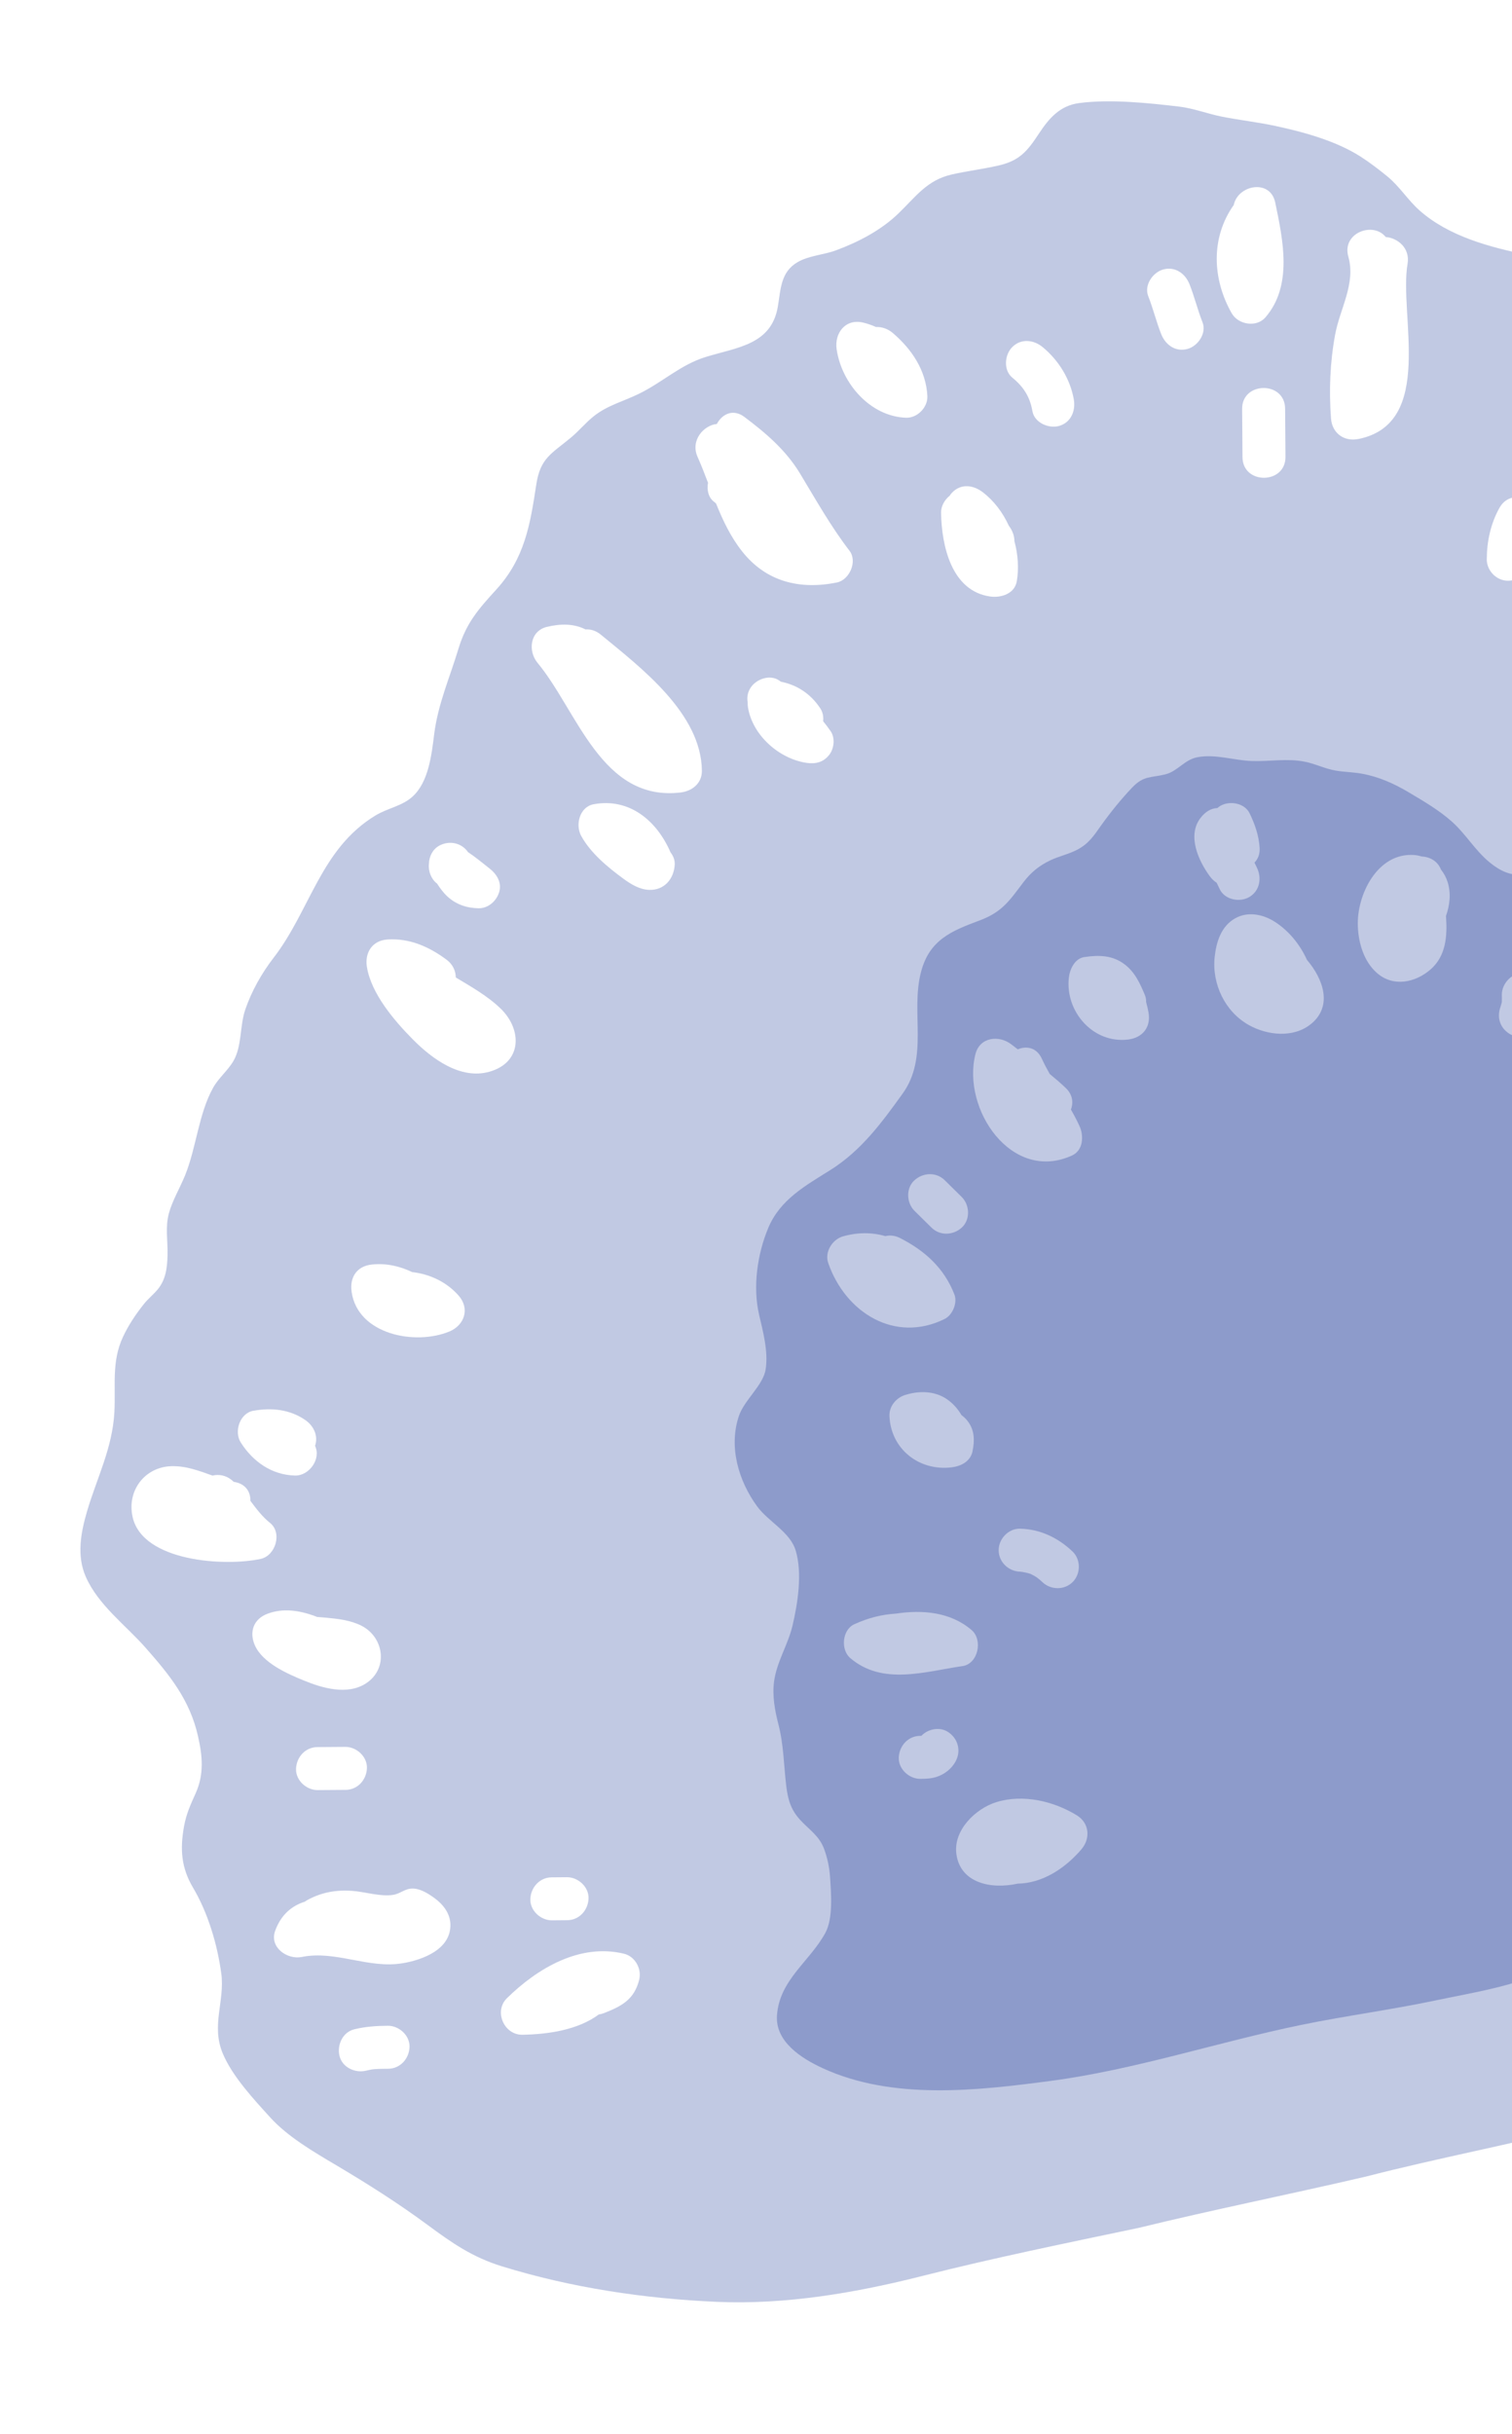
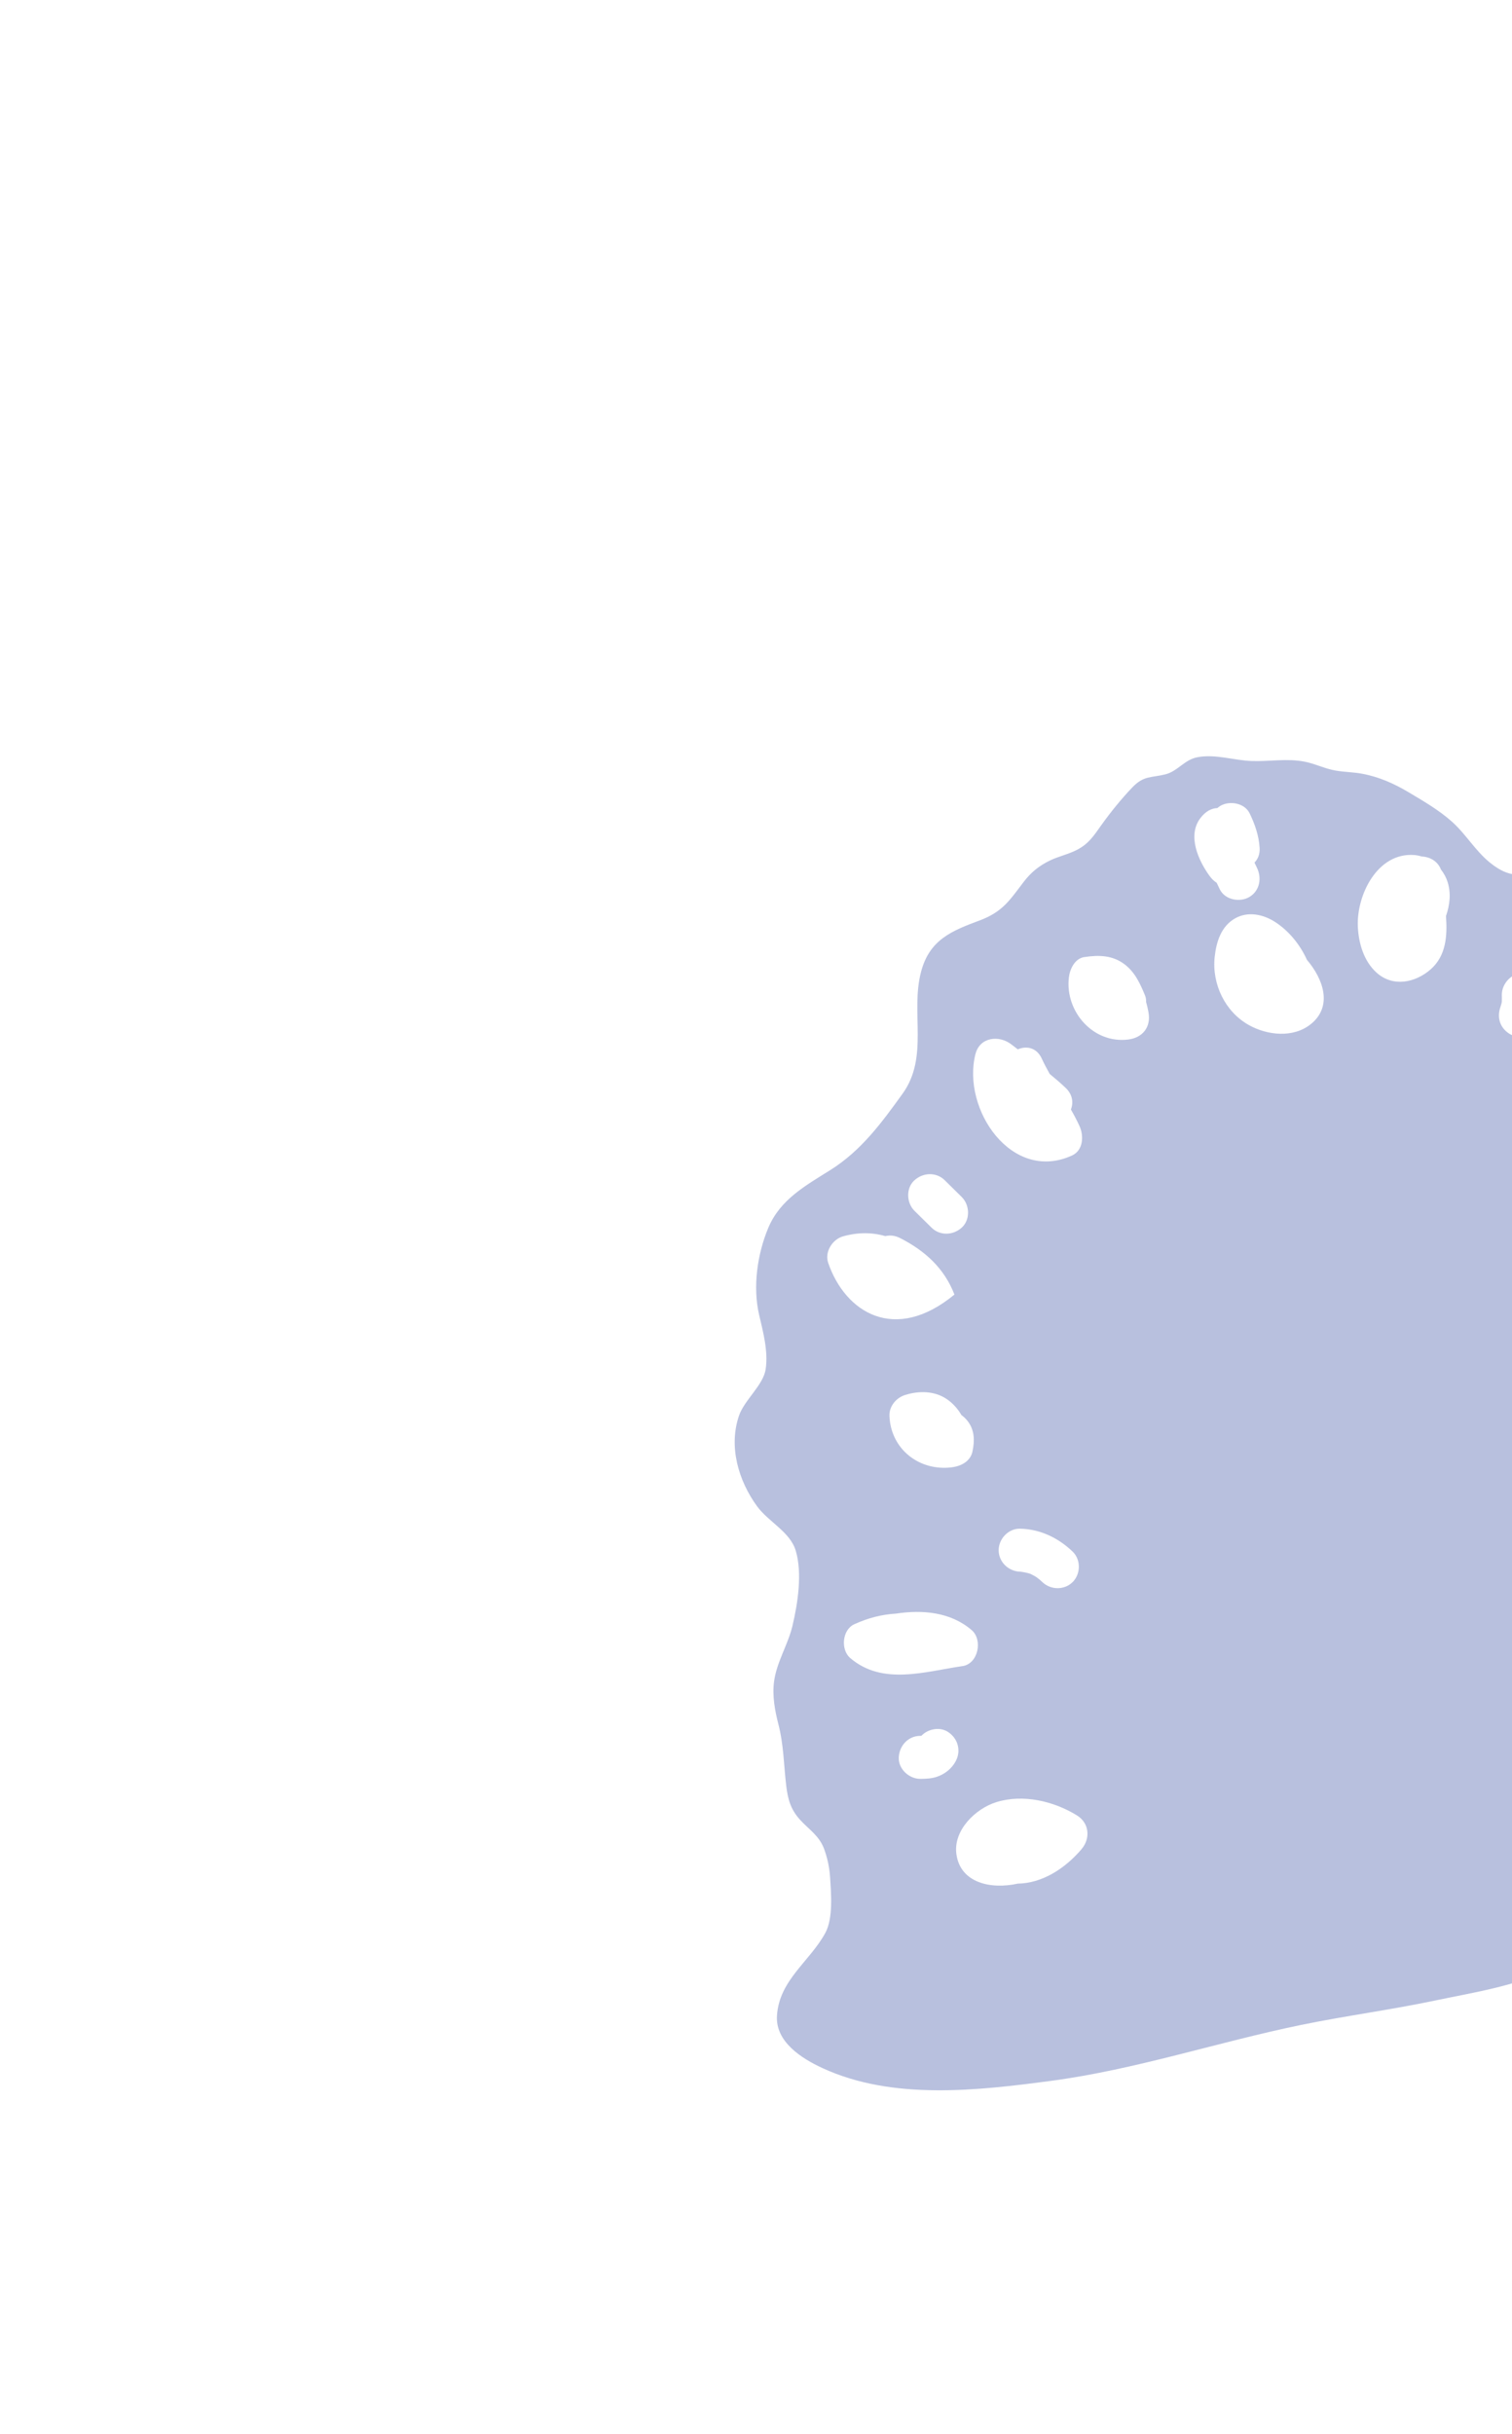
<svg xmlns="http://www.w3.org/2000/svg" width="179" height="288" viewBox="0 0 179 288" fill="none">
-   <path d="M239.456 71.731C237.413 70.994 235.359 70.3 233.236 70.024C228.14 69.353 223.487 67.129 220.506 62.766C219.565 61.387 218.699 59.977 217.738 58.61C216.329 56.614 215.683 54.53 214.841 52.276C212.516 46.07 207.255 42.461 201.207 40.459C196.704 38.969 192.886 37.054 188.966 34.416C187.667 33.544 186.563 32.263 185.239 31.455C183.861 30.614 182.271 30.456 180.717 30.137C176.362 29.245 171.492 27.951 168.054 24.897C166.653 23.655 165.701 22.06 164.225 20.858C163.224 20.042 162.157 19.223 161.075 18.531C158.157 16.66 154.325 15.618 150.967 14.897C148.899 14.453 146.793 14.219 144.716 13.814C142.986 13.474 141.309 12.814 139.559 12.607C135.886 12.178 131.465 11.714 127.778 12.192C125.502 12.485 124.205 13.969 122.999 15.798C121.592 17.941 120.676 19.033 118.112 19.607C116.316 20.009 114.481 20.235 112.688 20.641C109.733 21.31 108.437 23.259 106.327 25.287C104.272 27.258 101.635 28.63 98.971 29.618C97.512 30.16 95.757 30.23 94.404 31.027C92.409 32.198 92.436 34.212 92.085 36.282C91.32 40.786 87.291 41.087 83.557 42.231C80.569 43.147 78.429 45.234 75.638 46.593C73.817 47.484 71.923 47.955 70.314 49.228C69.346 49.992 68.555 50.968 67.61 51.757C65.29 53.694 63.966 54.157 63.482 57.363C62.764 62.083 62.117 66.058 58.757 69.749C56.676 72.03 55.204 73.682 54.28 76.739C53.255 80.138 51.843 83.32 51.403 86.848C51.097 89.268 50.752 92.52 48.831 94.256C47.589 95.378 45.882 95.619 44.483 96.464C37.948 100.396 36.751 107.685 32.371 113.343C30.996 115.122 29.782 117.264 29.039 119.438C28.376 121.373 28.656 123.765 27.638 125.522C26.965 126.682 25.865 127.538 25.211 128.727C23.508 131.817 23.247 135.747 21.921 139.036C21.318 140.526 20.421 141.997 19.995 143.552C19.544 145.203 19.88 146.858 19.834 148.536C19.789 150.04 19.628 151.419 18.635 152.597C18.144 153.177 17.529 153.663 17.043 154.275C16.084 155.474 15.195 156.798 14.549 158.194C13.18 161.143 13.716 163.971 13.539 167.117C13.3 171.358 11.472 174.851 10.301 178.825C9.565 181.335 9.064 184.059 10.149 186.538C11.626 189.907 14.883 192.277 17.252 194.968C20.085 198.187 22.461 201.098 23.435 205.391C23.973 207.758 24.178 209.9 23.166 212.164C22.56 213.515 22.053 214.59 21.783 216.105C21.309 218.756 21.444 220.966 22.843 223.319C24.6 226.277 25.72 229.995 26.195 233.475C26.639 236.754 24.976 239.611 26.368 242.944C27.506 245.666 30.028 248.356 31.963 250.492C34.049 252.797 37.111 254.582 39.76 256.149C43.479 258.352 47.136 260.665 50.616 263.235C53.52 265.387 55.959 267.069 59.404 268.131C67.626 270.669 76.279 271.967 84.885 272.341C93.045 272.695 101.367 271.264 109.242 269.266C117.675 267.131 126.273 265.38 134.797 263.59C143.753 261.402 152.219 259.724 161.675 257.526C170.132 255.348 179.098 253.659 187.554 251.482C196.021 249.804 204.477 247.626 213.433 245.438C215.922 244.886 218.411 244.333 220.4 243.791L239.465 71.732L239.456 71.731ZM84.867 50.159C85.478 48.996 86.786 48.32 88.132 49.333C90.678 51.247 93.035 53.255 94.703 56.01C96.589 59.126 98.343 62.267 100.572 65.166C101.536 66.422 100.567 68.614 99.078 68.916C94.678 69.801 90.694 68.835 87.843 65.221C86.492 63.505 85.574 61.565 84.766 59.561C84.684 59.494 84.607 59.422 84.52 59.359C83.853 58.849 83.668 57.95 83.82 57.121C83.426 56.087 83.028 55.056 82.582 54.052C81.713 52.108 83.3 50.317 84.867 50.159ZM67.15 227.187L65.348 227.203C64.017 227.213 62.733 226.051 62.786 224.678C62.839 223.3 63.885 222.124 65.311 222.115L67.113 222.1C68.444 222.089 69.728 223.251 69.675 224.625C69.622 226.003 68.576 227.178 67.15 227.187ZM64.732 74.173C66.336 73.777 67.945 73.767 69.312 74.468C69.912 74.433 70.546 74.607 71.119 75.08C75.868 78.985 83.037 84.41 83.093 91.201C83.103 92.689 81.934 93.6 80.568 93.763C71.195 94.866 68.363 84.115 63.642 78.43C62.486 77.041 62.719 74.671 64.733 74.169L64.732 74.173ZM52.009 100.048C53.192 99.411 54.645 99.706 55.41 100.822C55.81 101.087 56.195 101.368 56.578 101.667C56.817 101.85 57.051 102.034 57.285 102.221C57.437 102.342 57.589 102.466 57.741 102.587C57.798 102.633 58.219 102.954 57.897 102.712C58.781 103.372 59.455 104.415 59.087 105.574C58.753 106.624 57.796 107.479 56.647 107.461C55.262 107.438 53.989 107.012 52.959 106.058C52.485 105.619 52.101 105.092 51.746 104.546C51.049 104.019 50.681 103.073 50.78 102.202C50.798 101.335 51.222 100.474 52.004 100.052L52.009 100.048ZM45.866 111.153C48.487 110.984 50.803 112.008 52.873 113.55C53.624 114.11 53.945 114.88 53.961 115.648C55.806 116.757 57.751 117.855 59.284 119.345C61.81 121.799 61.836 125.68 57.966 126.792C54.513 127.785 51.127 125.256 48.844 122.947C46.678 120.753 43.941 117.559 43.435 114.394C43.164 112.711 44.07 111.273 45.861 111.157L45.866 111.153ZM53.197 157.534C49.178 159.207 42.352 157.915 41.627 152.843C41.38 151.105 42.25 149.788 44.053 149.607C45.734 149.439 47.328 149.798 48.793 150.506C50.884 150.743 52.854 151.66 54.288 153.278C55.65 154.816 55.001 156.785 53.196 157.539L53.197 157.534ZM29.993 166.915C32.147 166.523 34.33 166.747 36.164 168.025C37.165 168.721 37.696 169.923 37.298 171.065C38.042 172.605 36.61 174.615 34.93 174.577C32.179 174.512 29.947 172.938 28.499 170.66C27.682 169.372 28.384 167.208 29.989 166.91L29.993 166.915ZM15.697 179.462C15.001 176.352 17.16 173.542 20.317 173.469C22.041 173.427 23.594 174.028 25.162 174.582C25.889 174.409 26.7 174.527 27.423 175.102C27.509 175.17 27.581 175.245 27.663 175.317C27.711 175.323 27.755 175.336 27.803 175.346C29.119 175.585 29.668 176.552 29.643 177.57C30.343 178.5 31.035 179.438 31.963 180.175C33.443 181.35 32.631 184.048 30.872 184.436C26.675 185.354 16.885 184.792 15.696 179.471L15.697 179.462ZM30.179 194.676C29.471 193.096 30.004 191.548 31.673 190.926C33.534 190.232 35.399 190.533 37.233 191.184C37.337 191.223 37.431 191.26 37.524 191.306C37.88 191.329 38.235 191.356 38.585 191.391C40.007 191.529 41.502 191.69 42.794 192.346C45.478 193.716 45.995 197.424 43.335 199.161C41.13 200.6 38.174 199.732 35.944 198.817C33.988 198.014 31.104 196.747 30.175 194.671L30.179 194.676ZM40.914 211.767L37.61 211.792C36.279 211.803 34.995 210.641 35.048 209.267C35.101 207.889 36.148 206.714 37.573 206.705L40.876 206.68C42.208 206.669 43.491 207.831 43.439 209.205C43.386 210.583 42.339 211.759 40.914 211.767ZM45.962 244.763C45.446 244.768 44.931 244.768 44.416 244.803C44.367 244.807 44.14 244.835 44.041 244.841C43.803 244.886 43.569 244.931 43.334 244.99C42.044 245.305 40.516 244.608 40.191 243.237C39.886 241.935 40.562 240.435 41.944 240.094C43.253 239.772 44.579 239.685 45.919 239.675C47.251 239.665 48.535 240.827 48.482 242.2C48.429 243.578 47.383 244.749 45.957 244.763L45.962 244.763ZM47.689 232.271C43.624 232.971 39.74 230.722 35.73 231.536C34.011 231.883 31.854 230.403 32.579 228.429C33.273 226.528 34.552 225.477 36.09 224.993C36.192 224.919 36.303 224.847 36.423 224.78C38.096 223.881 39.792 223.58 41.685 223.714C43.227 223.821 45.016 224.431 46.562 224.185C47.383 224.054 47.931 223.449 48.809 223.441C49.728 223.433 50.628 223.992 51.353 224.508C52.41 225.259 53.296 226.34 53.322 227.696C53.378 230.635 50.073 231.865 47.698 232.272L47.689 232.271ZM68.804 98.899C68.088 97.586 68.607 95.455 70.299 95.149C74.555 94.377 77.781 97.138 79.385 100.853C79.714 101.271 79.916 101.782 79.876 102.333C79.767 104.005 78.641 105.333 76.877 105.285C75.747 105.256 74.72 104.634 73.835 103.987C71.99 102.641 69.917 100.937 68.804 98.894L68.804 98.899ZM75.665 234.264C75.067 236.579 73.604 237.354 71.514 238.174C71.299 238.257 71.091 238.31 70.891 238.337C68.436 240.164 64.919 240.688 61.846 240.739C59.665 240.774 58.439 237.953 60.016 236.412C63.627 232.87 68.649 229.892 73.863 231.149C75.206 231.471 76.001 232.959 75.665 234.264ZM98.151 89.327C97.471 90.195 96.546 90.413 95.484 90.257C92.242 89.778 89.107 87.013 88.556 83.727C88.522 83.517 88.51 83.305 88.516 83.095C88.419 82.564 88.487 82.003 88.799 81.465C89.434 80.364 91.15 79.725 92.272 80.528C92.33 80.571 92.388 80.613 92.442 80.655C94.356 81.033 95.975 82.085 97.11 83.808C97.412 84.263 97.508 84.802 97.448 85.329C97.755 85.708 98.051 86.096 98.332 86.503C98.902 87.325 98.742 88.583 98.155 89.332L98.151 89.327ZM107.263 49.424C103.029 49.277 99.629 45.363 99.045 41.311C98.771 39.412 100.087 37.684 102.151 38.16C102.692 38.284 103.209 38.468 103.708 38.69C104.401 38.657 105.112 38.903 105.684 39.389C107.936 41.3 109.641 43.845 109.787 46.862C109.851 48.195 108.596 49.472 107.263 49.424ZM120.371 68.777C120.123 70.25 118.509 70.748 117.256 70.579C112.62 69.951 111.474 64.523 111.409 60.665C111.398 59.893 111.819 59.143 112.435 58.644C112.523 58.502 112.623 58.37 112.739 58.258C113.806 57.178 115.241 57.395 116.338 58.231C117.67 59.246 118.717 60.641 119.431 62.2C119.848 62.748 120.094 63.39 120.093 64.03C120.52 65.601 120.634 67.244 120.375 68.782L120.371 68.777ZM125.366 50.399C124.15 50.74 122.459 50.007 122.224 48.646C121.929 46.942 121.175 45.768 119.847 44.682C118.78 43.813 118.918 42.002 119.82 41.082C120.857 40.026 122.349 40.182 123.419 41.055C125.313 42.604 126.699 44.839 127.124 47.257C127.36 48.609 126.787 49.999 125.371 50.399L125.366 50.399ZM140.609 41.277C139.175 41.683 137.975 40.809 137.467 39.524C136.885 38.052 136.514 36.505 135.933 35.033C135.428 33.753 136.459 32.24 137.686 31.89C139.12 31.484 140.32 32.359 140.828 33.643C141.41 35.115 141.781 36.662 142.362 38.134C142.867 39.414 141.836 40.928 140.609 41.277ZM145.815 37.065C143.497 32.974 143.333 28.096 146.061 24.248C146.549 21.876 150.381 21.141 150.967 23.953C151.889 28.392 153.062 33.774 149.814 37.545C148.747 38.781 146.585 38.415 145.816 37.061L145.815 37.065ZM147.095 54.09L147.051 48.383C147.027 45.111 152.116 45.065 152.139 48.346L152.182 54.052C152.206 57.324 147.118 57.37 147.095 54.09ZM160.81 51.938C159.119 52.28 157.7 51.246 157.573 49.512C157.326 46.201 157.456 42.87 158.059 39.602C158.638 36.47 160.53 33.558 159.621 30.351C158.835 27.566 162.558 26.165 164.052 28.045C165.473 28.148 166.952 29.363 166.637 31.204C165.596 37.271 169.934 50.109 160.809 51.943L160.81 51.938ZM180.763 67.435C180.107 68.368 179.062 68.935 177.901 68.625C176.832 68.338 176.009 67.3 176.014 66.185C176.023 64.05 176.47 61.96 177.515 60.085C178.419 58.468 180.225 58.578 181.331 59.492C182.064 59.942 182.583 60.735 182.567 61.633C182.533 63.667 181.933 65.763 180.759 67.434L180.763 67.435ZM188.429 48.458C188.244 48.782 188.019 49.034 187.773 49.23C187.074 51.601 185.46 53.676 183.046 54.473C181.785 54.89 180.204 54.017 179.903 52.72C179.025 48.961 179.409 43.595 183.09 41.414C185.005 40.283 187.66 40.019 188.998 42.159C190.216 44.106 189.465 46.627 188.424 48.458L188.429 48.458Z" fill="#2A45A1" fill-opacity="0.29" />
-   <path d="M228.251 170.728C227.095 170.7 226.341 169.881 225.916 168.888C224.455 165.493 226.094 162.45 229.341 161.098L231.563 141.469C229.986 139.262 227.928 137.264 226.235 135.402C224.869 133.904 223.472 132.59 222.028 131.182C219.737 128.952 219.861 126.315 219.597 123.338C219.241 119.33 216.284 116.765 213.531 114.138C210.314 111.068 206.796 107.925 202.667 106.141C198.842 104.485 194.376 103.384 190.231 103.005C188.073 102.805 185.806 102.688 183.646 102.985C180.675 103.392 179.124 104.273 176.4 102.071C174.636 100.639 173.552 98.698 171.885 97.211C170.347 95.841 168.523 94.784 166.765 93.738C165.027 92.704 163.254 91.912 161.254 91.543C160.219 91.349 159.166 91.351 158.129 91.171C156.846 90.954 155.709 90.36 154.429 90.112C152.361 89.708 150.273 90.112 148.194 90.038C146.062 89.966 143.932 89.192 141.783 89.585C140.219 89.87 139.427 91.249 137.975 91.613C136.265 92.046 135.419 91.727 134.037 93.174C132.746 94.528 131.486 96.082 130.395 97.607C129.501 98.863 128.905 99.817 127.506 100.545C126.487 101.075 125.341 101.308 124.309 101.804C123.001 102.436 122.059 103.207 121.181 104.352C119.536 106.504 118.708 107.884 115.968 108.904C112.606 110.153 110.028 111.21 109.036 114.994C107.774 119.809 109.988 125.057 106.849 129.404C104.374 132.837 101.964 136.125 98.337 138.41C95.367 140.277 92.366 141.904 90.949 145.286C89.654 148.377 89.103 152.252 89.864 155.544C90.337 157.577 90.968 159.879 90.641 162.014C90.352 163.889 88.126 165.639 87.491 167.484C86.235 171.144 87.417 175.183 89.631 178.22C90.965 180.046 93.535 181.237 94.201 183.457C95.005 186.132 94.441 189.728 93.817 192.357C93.278 194.625 91.933 196.654 91.635 198.972C91.42 200.631 91.727 202.354 92.141 203.96C92.786 206.447 92.779 208.77 93.08 211.29C93.27 212.897 93.618 214.096 94.705 215.294C95.756 216.456 96.982 217.173 97.568 218.766C97.951 219.809 98.194 220.951 98.266 222.056C98.394 224.006 98.648 226.946 97.713 228.68C95.874 232.073 92.26 234.244 91.983 238.471C91.78 241.57 94.885 243.538 97.383 244.69C105.662 248.506 115.677 247.356 124.416 246.195C134.437 244.866 144.152 241.608 154.056 239.572C159.315 238.492 164.643 237.796 169.896 236.689C174.282 235.766 179.372 234.994 183.413 233.002C192.088 228.726 199.948 223.39 207.75 217.685C211.763 214.754 215.991 212.263 220.008 209.336C221.418 208.309 222.815 207.249 224.231 206.214L228.248 170.715L228.251 170.728ZM128.385 113.234C130.094 112.975 131.706 113.009 133.138 114.094C134.371 115.031 134.972 116.366 135.549 117.757C135.654 118.015 135.695 118.284 135.683 118.552C135.795 118.949 135.893 119.35 135.963 119.757C136.288 121.513 135.28 122.787 133.537 122.993C129.41 123.485 126.1 119.688 126.534 115.698C126.643 114.694 127.214 113.406 128.385 113.229L128.385 113.234ZM127.004 187.161C126.023 188.156 124.408 188.135 123.405 187.188C122.976 186.781 122.656 186.521 121.984 186.208C121.78 186.113 120.964 185.958 120.79 185.952C119.414 185.926 118.239 184.83 118.228 183.427C118.219 182.078 119.372 180.838 120.753 180.864C123.134 180.914 125.266 181.939 126.976 183.566C127.971 184.512 127.955 186.198 127.003 187.166L127.004 187.161ZM115.481 124.716C115.989 122.686 118.282 122.444 119.723 123.562C119.978 123.761 120.239 123.951 120.494 124.15C121.524 123.716 122.727 123.928 123.334 125.251C123.622 125.875 123.939 126.475 124.275 127.068C124.923 127.598 125.56 128.141 126.166 128.72C126.991 129.508 127.094 130.46 126.782 131.271C127.145 131.908 127.492 132.556 127.797 133.226C128.322 134.365 128.26 136.096 126.91 136.713C119.77 139.967 113.838 131.243 115.477 124.716L115.481 124.716ZM115.133 171.715C114.886 172.905 113.775 173.464 112.694 173.602C108.827 174.095 105.445 171.447 105.299 167.511C105.258 166.374 106.101 165.376 107.15 165.047C108.762 164.535 110.62 164.544 112.063 165.518C112.804 166.019 113.384 166.671 113.815 167.414C114.083 167.619 114.335 167.844 114.55 168.124C115.383 169.19 115.398 170.446 115.128 171.719L115.133 171.715ZM108.241 139.661C109.247 138.722 110.825 138.637 111.84 139.634L113.855 141.622C114.806 142.558 114.888 144.283 113.882 145.221C112.875 146.16 111.298 146.246 110.282 145.248L108.264 143.26C107.313 142.324 107.23 140.599 108.237 139.66L108.241 139.661ZM98.049 149.422C97.601 148.121 98.535 146.637 99.802 146.279C101.556 145.783 103.238 145.795 104.813 146.25C105.347 146.118 105.95 146.169 106.568 146.485C109.519 147.992 111.778 150.039 112.992 153.164C113.37 154.134 112.776 155.58 111.846 156.044C105.943 158.977 100.068 155.284 98.049 149.422ZM113.147 208.371C112.665 209.265 111.844 209.911 110.886 210.228C110.277 210.428 109.606 210.46 108.965 210.463C107.634 210.474 106.35 209.312 106.402 207.939C106.455 206.561 107.501 205.389 108.927 205.376C108.981 205.378 109.03 205.374 109.08 205.371C109.858 204.55 111.237 204.28 112.206 204.896C113.397 205.653 113.818 207.116 113.143 208.37L113.147 208.371ZM113.946 197.121C109.488 197.772 104.48 199.44 100.654 196.168C99.499 195.177 99.698 192.826 101.138 192.169C102.772 191.423 104.386 191.014 106.063 190.913C109.225 190.438 112.53 190.718 115.032 192.864C116.375 194.015 115.817 196.849 113.941 197.125L113.946 197.121ZM128.043 218.781C126.035 221.124 123.358 222.818 120.478 222.86C117.317 223.563 113.696 222.791 113.224 219.369C112.834 216.562 115.472 213.985 117.96 213.215C121.107 212.241 124.754 213.092 127.496 214.787C128.961 215.691 129.122 217.514 128.039 218.776L128.043 218.781ZM144.038 104.445C143.741 104.255 143.457 103.994 143.206 103.648C141.88 101.827 140.542 98.885 142.093 96.817C142.72 95.984 143.414 95.632 144.12 95.605C144.224 95.518 144.333 95.427 144.458 95.352C145.558 94.697 147.347 94.993 147.945 96.239C148.576 97.551 149.029 98.852 149.122 100.318C149.168 101.062 148.919 101.643 148.514 102.054C148.608 102.248 148.698 102.446 148.792 102.641C149.405 103.87 149.148 105.391 147.905 106.128C146.791 106.79 145.035 106.475 144.418 105.24C144.286 104.979 144.16 104.71 144.038 104.445ZM155.182 121.166C153.121 122.836 150.037 122.505 147.843 121.276C145.021 119.694 143.466 116.423 143.8 113.236C143.989 111.448 144.563 109.583 146.231 108.648C147.743 107.798 149.536 108.175 150.931 109.068C152.576 110.123 153.898 111.741 154.726 113.568C156.597 115.75 157.849 119.009 155.187 121.167L155.182 121.166ZM169.384 114.676C167.549 116.287 164.886 116.827 162.945 115.058C161.447 113.697 160.835 111.581 160.749 109.615C160.589 105.884 163.066 100.853 167.402 101.16C167.718 101.182 168.019 101.248 168.314 101.335C169.277 101.376 170.209 101.889 170.585 102.873C170.934 103.315 171.212 103.821 171.386 104.383C171.8 105.715 171.635 107.089 171.185 108.373C171.36 110.744 171.19 113.085 169.379 114.68L169.384 114.676ZM182.165 121.372C181.611 122.585 179.777 123 178.691 122.309C177.437 121.513 177.159 120.133 177.754 118.835C177.493 119.401 177.715 118.898 177.749 118.754C177.767 118.675 177.785 118.601 177.798 118.522C177.807 118.241 177.798 117.774 177.796 117.711C177.785 116.38 178.947 115.096 180.321 115.148C181.698 115.201 182.874 116.248 182.883 117.673C182.891 118.991 182.709 120.161 182.161 121.362L182.165 121.372ZM193.841 147.598C192.888 149.291 191.249 150.592 189.273 151.314C187.96 151.796 186.515 150.795 186.131 149.561C185.026 145.987 184.869 140.882 188.838 138.98C191.902 137.508 196.01 139.196 195.994 142.938C195.985 144.72 195.035 146.305 193.841 147.598ZM200.916 127.35C199.825 128.122 198.043 127.607 197.429 126.463C196.744 125.194 197.142 123.851 198.257 123.023C198.267 123.011 198.268 123.006 198.283 122.995C198.359 122.914 198.44 122.833 198.516 122.757C198.543 122.715 198.565 122.677 198.588 122.635C198.606 122.592 198.64 122.529 198.68 122.453C198.688 122.418 198.697 122.383 198.705 122.348C198.931 121.182 199.921 120.157 201.178 120.205C202.516 120.254 203.781 121.306 203.741 122.73C203.688 124.663 202.43 126.276 200.916 127.35ZM207.931 151.074C204.164 151.906 202.328 147.914 202.842 144.793C203.329 141.838 205.23 138.771 207.488 136.827C208.743 135.747 210.258 134.83 211.977 135.069C213.445 135.276 214.484 136.271 215.024 137.55C216.848 139.521 215.575 142.812 214.408 144.928C213.055 147.391 210.848 150.432 207.931 151.074ZM214.783 172.836C213.796 172.85 212.777 172.954 211.832 172.601C210.156 171.972 209.286 170.642 208.7 169.013C208.13 167.434 209.571 165.788 211.126 165.776L214.331 165.754C215.662 165.743 216.946 166.905 216.893 168.278C216.886 168.461 216.862 168.638 216.82 168.812C217.135 169.228 217.328 169.738 217.308 170.278C217.258 171.665 216.209 172.818 214.783 172.841L214.783 172.836ZM223.522 152.404C223.493 152.424 223.483 152.436 223.464 152.447C223.379 152.523 223.295 152.598 223.214 152.679C223.113 152.775 223.025 152.881 222.929 152.982C222.908 153.002 222.898 153.015 222.883 153.026C222.745 153.257 222.595 153.477 222.47 153.714C222.469 153.723 222.452 153.748 222.441 153.769C222.42 153.834 222.318 154.064 222.306 154.09C221.878 155.344 220.562 156.324 219.191 155.891C217.95 155.5 216.933 154.122 217.39 152.776C218.065 150.802 219.22 149.23 220.923 148.026C222.013 147.258 223.796 147.769 224.41 148.913C225.106 150.206 224.686 151.578 223.523 152.4L223.522 152.404Z" fill="#1A3695" fill-opacity="0.31" />
+   <path d="M228.251 170.728C227.095 170.7 226.341 169.881 225.916 168.888C224.455 165.493 226.094 162.45 229.341 161.098L231.563 141.469C229.986 139.262 227.928 137.264 226.235 135.402C224.869 133.904 223.472 132.59 222.028 131.182C219.737 128.952 219.861 126.315 219.597 123.338C219.241 119.33 216.284 116.765 213.531 114.138C210.314 111.068 206.796 107.925 202.667 106.141C198.842 104.485 194.376 103.384 190.231 103.005C188.073 102.805 185.806 102.688 183.646 102.985C180.675 103.392 179.124 104.273 176.4 102.071C174.636 100.639 173.552 98.698 171.885 97.211C170.347 95.841 168.523 94.784 166.765 93.738C165.027 92.704 163.254 91.912 161.254 91.543C160.219 91.349 159.166 91.351 158.129 91.171C156.846 90.954 155.709 90.36 154.429 90.112C152.361 89.708 150.273 90.112 148.194 90.038C146.062 89.966 143.932 89.192 141.783 89.585C140.219 89.87 139.427 91.249 137.975 91.613C136.265 92.046 135.419 91.727 134.037 93.174C132.746 94.528 131.486 96.082 130.395 97.607C129.501 98.863 128.905 99.817 127.506 100.545C126.487 101.075 125.341 101.308 124.309 101.804C123.001 102.436 122.059 103.207 121.181 104.352C119.536 106.504 118.708 107.884 115.968 108.904C112.606 110.153 110.028 111.21 109.036 114.994C107.774 119.809 109.988 125.057 106.849 129.404C104.374 132.837 101.964 136.125 98.337 138.41C95.367 140.277 92.366 141.904 90.949 145.286C89.654 148.377 89.103 152.252 89.864 155.544C90.337 157.577 90.968 159.879 90.641 162.014C90.352 163.889 88.126 165.639 87.491 167.484C86.235 171.144 87.417 175.183 89.631 178.22C90.965 180.046 93.535 181.237 94.201 183.457C95.005 186.132 94.441 189.728 93.817 192.357C93.278 194.625 91.933 196.654 91.635 198.972C91.42 200.631 91.727 202.354 92.141 203.96C92.786 206.447 92.779 208.77 93.08 211.29C93.27 212.897 93.618 214.096 94.705 215.294C95.756 216.456 96.982 217.173 97.568 218.766C97.951 219.809 98.194 220.951 98.266 222.056C98.394 224.006 98.648 226.946 97.713 228.68C95.874 232.073 92.26 234.244 91.983 238.471C91.78 241.57 94.885 243.538 97.383 244.69C105.662 248.506 115.677 247.356 124.416 246.195C134.437 244.866 144.152 241.608 154.056 239.572C159.315 238.492 164.643 237.796 169.896 236.689C174.282 235.766 179.372 234.994 183.413 233.002C192.088 228.726 199.948 223.39 207.75 217.685C211.763 214.754 215.991 212.263 220.008 209.336C221.418 208.309 222.815 207.249 224.231 206.214L228.248 170.715L228.251 170.728ZM128.385 113.234C130.094 112.975 131.706 113.009 133.138 114.094C134.371 115.031 134.972 116.366 135.549 117.757C135.654 118.015 135.695 118.284 135.683 118.552C135.795 118.949 135.893 119.35 135.963 119.757C136.288 121.513 135.28 122.787 133.537 122.993C129.41 123.485 126.1 119.688 126.534 115.698C126.643 114.694 127.214 113.406 128.385 113.229L128.385 113.234ZM127.004 187.161C126.023 188.156 124.408 188.135 123.405 187.188C122.976 186.781 122.656 186.521 121.984 186.208C121.78 186.113 120.964 185.958 120.79 185.952C119.414 185.926 118.239 184.83 118.228 183.427C118.219 182.078 119.372 180.838 120.753 180.864C123.134 180.914 125.266 181.939 126.976 183.566C127.971 184.512 127.955 186.198 127.003 187.166L127.004 187.161ZM115.481 124.716C115.989 122.686 118.282 122.444 119.723 123.562C119.978 123.761 120.239 123.951 120.494 124.15C121.524 123.716 122.727 123.928 123.334 125.251C123.622 125.875 123.939 126.475 124.275 127.068C124.923 127.598 125.56 128.141 126.166 128.72C126.991 129.508 127.094 130.46 126.782 131.271C127.145 131.908 127.492 132.556 127.797 133.226C128.322 134.365 128.26 136.096 126.91 136.713C119.77 139.967 113.838 131.243 115.477 124.716L115.481 124.716ZM115.133 171.715C114.886 172.905 113.775 173.464 112.694 173.602C108.827 174.095 105.445 171.447 105.299 167.511C105.258 166.374 106.101 165.376 107.15 165.047C108.762 164.535 110.62 164.544 112.063 165.518C112.804 166.019 113.384 166.671 113.815 167.414C114.083 167.619 114.335 167.844 114.55 168.124C115.383 169.19 115.398 170.446 115.128 171.719L115.133 171.715ZM108.241 139.661C109.247 138.722 110.825 138.637 111.84 139.634L113.855 141.622C114.806 142.558 114.888 144.283 113.882 145.221C112.875 146.16 111.298 146.246 110.282 145.248L108.264 143.26C107.313 142.324 107.23 140.599 108.237 139.66L108.241 139.661ZM98.049 149.422C97.601 148.121 98.535 146.637 99.802 146.279C101.556 145.783 103.238 145.795 104.813 146.25C105.347 146.118 105.95 146.169 106.568 146.485C109.519 147.992 111.778 150.039 112.992 153.164C105.943 158.977 100.068 155.284 98.049 149.422ZM113.147 208.371C112.665 209.265 111.844 209.911 110.886 210.228C110.277 210.428 109.606 210.46 108.965 210.463C107.634 210.474 106.35 209.312 106.402 207.939C106.455 206.561 107.501 205.389 108.927 205.376C108.981 205.378 109.03 205.374 109.08 205.371C109.858 204.55 111.237 204.28 112.206 204.896C113.397 205.653 113.818 207.116 113.143 208.37L113.147 208.371ZM113.946 197.121C109.488 197.772 104.48 199.44 100.654 196.168C99.499 195.177 99.698 192.826 101.138 192.169C102.772 191.423 104.386 191.014 106.063 190.913C109.225 190.438 112.53 190.718 115.032 192.864C116.375 194.015 115.817 196.849 113.941 197.125L113.946 197.121ZM128.043 218.781C126.035 221.124 123.358 222.818 120.478 222.86C117.317 223.563 113.696 222.791 113.224 219.369C112.834 216.562 115.472 213.985 117.96 213.215C121.107 212.241 124.754 213.092 127.496 214.787C128.961 215.691 129.122 217.514 128.039 218.776L128.043 218.781ZM144.038 104.445C143.741 104.255 143.457 103.994 143.206 103.648C141.88 101.827 140.542 98.885 142.093 96.817C142.72 95.984 143.414 95.632 144.12 95.605C144.224 95.518 144.333 95.427 144.458 95.352C145.558 94.697 147.347 94.993 147.945 96.239C148.576 97.551 149.029 98.852 149.122 100.318C149.168 101.062 148.919 101.643 148.514 102.054C148.608 102.248 148.698 102.446 148.792 102.641C149.405 103.87 149.148 105.391 147.905 106.128C146.791 106.79 145.035 106.475 144.418 105.24C144.286 104.979 144.16 104.71 144.038 104.445ZM155.182 121.166C153.121 122.836 150.037 122.505 147.843 121.276C145.021 119.694 143.466 116.423 143.8 113.236C143.989 111.448 144.563 109.583 146.231 108.648C147.743 107.798 149.536 108.175 150.931 109.068C152.576 110.123 153.898 111.741 154.726 113.568C156.597 115.75 157.849 119.009 155.187 121.167L155.182 121.166ZM169.384 114.676C167.549 116.287 164.886 116.827 162.945 115.058C161.447 113.697 160.835 111.581 160.749 109.615C160.589 105.884 163.066 100.853 167.402 101.16C167.718 101.182 168.019 101.248 168.314 101.335C169.277 101.376 170.209 101.889 170.585 102.873C170.934 103.315 171.212 103.821 171.386 104.383C171.8 105.715 171.635 107.089 171.185 108.373C171.36 110.744 171.19 113.085 169.379 114.68L169.384 114.676ZM182.165 121.372C181.611 122.585 179.777 123 178.691 122.309C177.437 121.513 177.159 120.133 177.754 118.835C177.493 119.401 177.715 118.898 177.749 118.754C177.767 118.675 177.785 118.601 177.798 118.522C177.807 118.241 177.798 117.774 177.796 117.711C177.785 116.38 178.947 115.096 180.321 115.148C181.698 115.201 182.874 116.248 182.883 117.673C182.891 118.991 182.709 120.161 182.161 121.362L182.165 121.372ZM193.841 147.598C192.888 149.291 191.249 150.592 189.273 151.314C187.96 151.796 186.515 150.795 186.131 149.561C185.026 145.987 184.869 140.882 188.838 138.98C191.902 137.508 196.01 139.196 195.994 142.938C195.985 144.72 195.035 146.305 193.841 147.598ZM200.916 127.35C199.825 128.122 198.043 127.607 197.429 126.463C196.744 125.194 197.142 123.851 198.257 123.023C198.267 123.011 198.268 123.006 198.283 122.995C198.359 122.914 198.44 122.833 198.516 122.757C198.543 122.715 198.565 122.677 198.588 122.635C198.606 122.592 198.64 122.529 198.68 122.453C198.688 122.418 198.697 122.383 198.705 122.348C198.931 121.182 199.921 120.157 201.178 120.205C202.516 120.254 203.781 121.306 203.741 122.73C203.688 124.663 202.43 126.276 200.916 127.35ZM207.931 151.074C204.164 151.906 202.328 147.914 202.842 144.793C203.329 141.838 205.23 138.771 207.488 136.827C208.743 135.747 210.258 134.83 211.977 135.069C213.445 135.276 214.484 136.271 215.024 137.55C216.848 139.521 215.575 142.812 214.408 144.928C213.055 147.391 210.848 150.432 207.931 151.074ZM214.783 172.836C213.796 172.85 212.777 172.954 211.832 172.601C210.156 171.972 209.286 170.642 208.7 169.013C208.13 167.434 209.571 165.788 211.126 165.776L214.331 165.754C215.662 165.743 216.946 166.905 216.893 168.278C216.886 168.461 216.862 168.638 216.82 168.812C217.135 169.228 217.328 169.738 217.308 170.278C217.258 171.665 216.209 172.818 214.783 172.841L214.783 172.836ZM223.522 152.404C223.493 152.424 223.483 152.436 223.464 152.447C223.379 152.523 223.295 152.598 223.214 152.679C223.113 152.775 223.025 152.881 222.929 152.982C222.908 153.002 222.898 153.015 222.883 153.026C222.745 153.257 222.595 153.477 222.47 153.714C222.469 153.723 222.452 153.748 222.441 153.769C222.42 153.834 222.318 154.064 222.306 154.09C221.878 155.344 220.562 156.324 219.191 155.891C217.95 155.5 216.933 154.122 217.39 152.776C218.065 150.802 219.22 149.23 220.923 148.026C222.013 147.258 223.796 147.769 224.41 148.913C225.106 150.206 224.686 151.578 223.523 152.4L223.522 152.404Z" fill="#1A3695" fill-opacity="0.31" />
</svg>